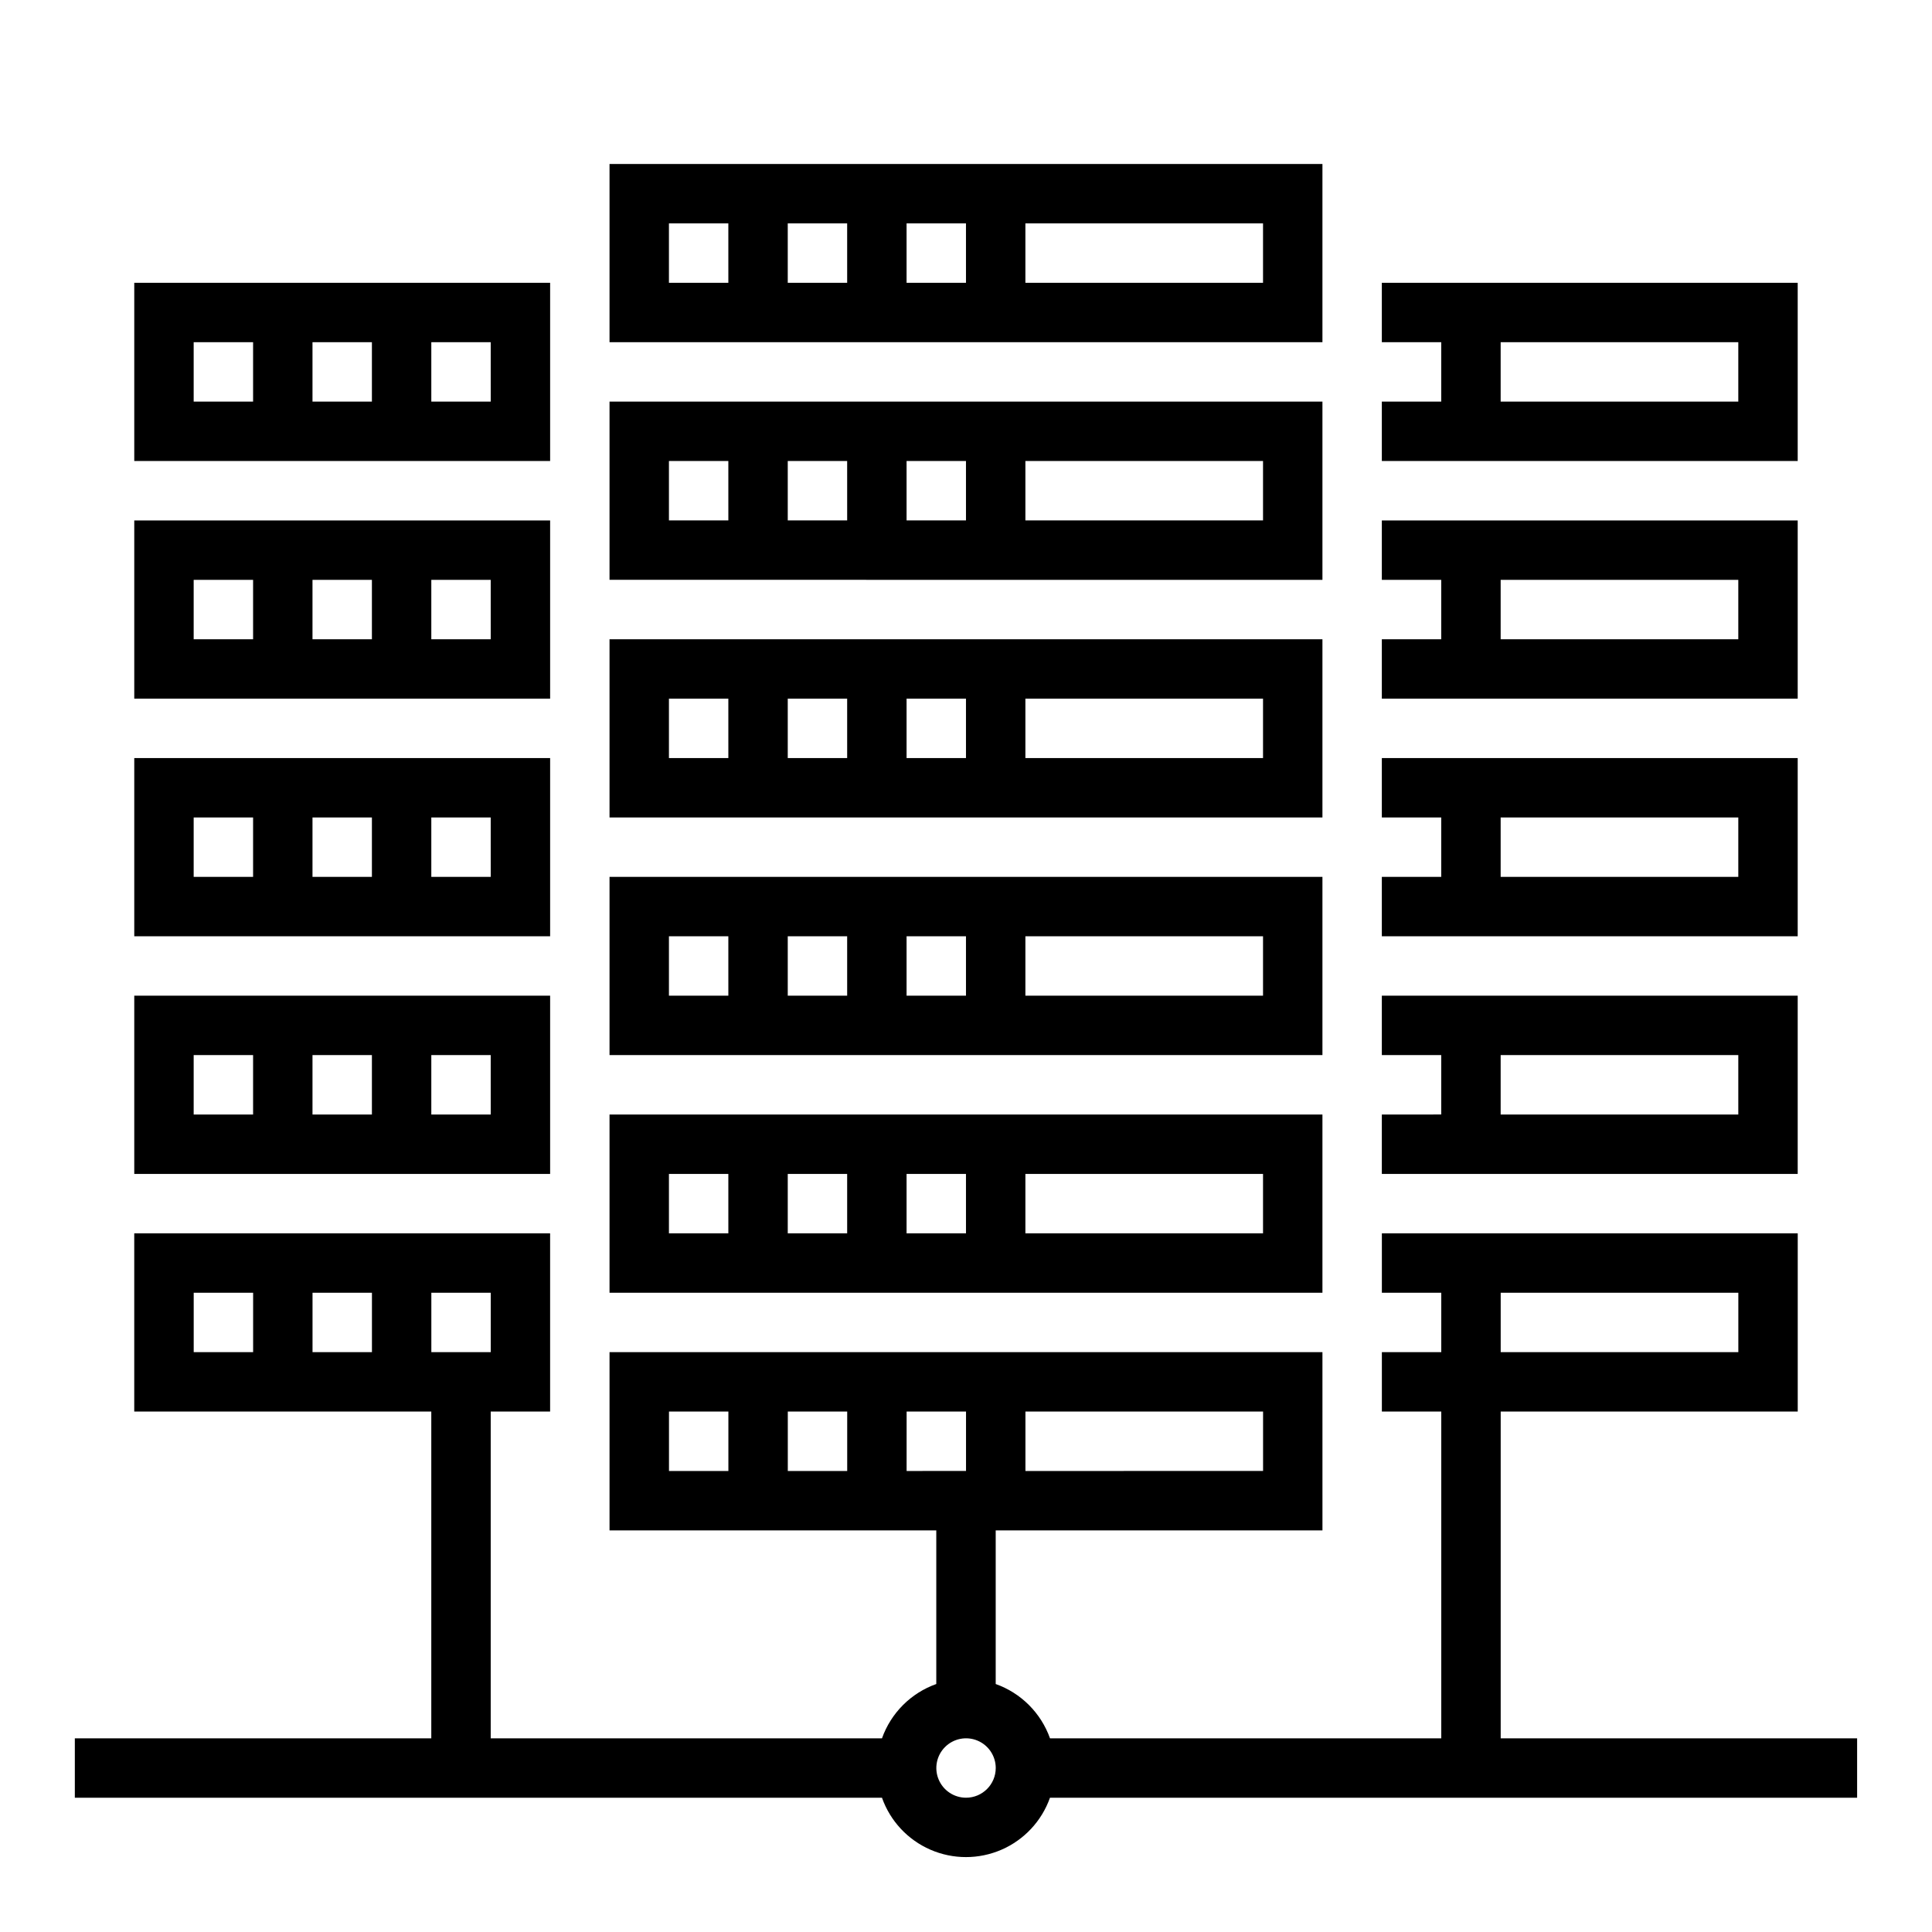
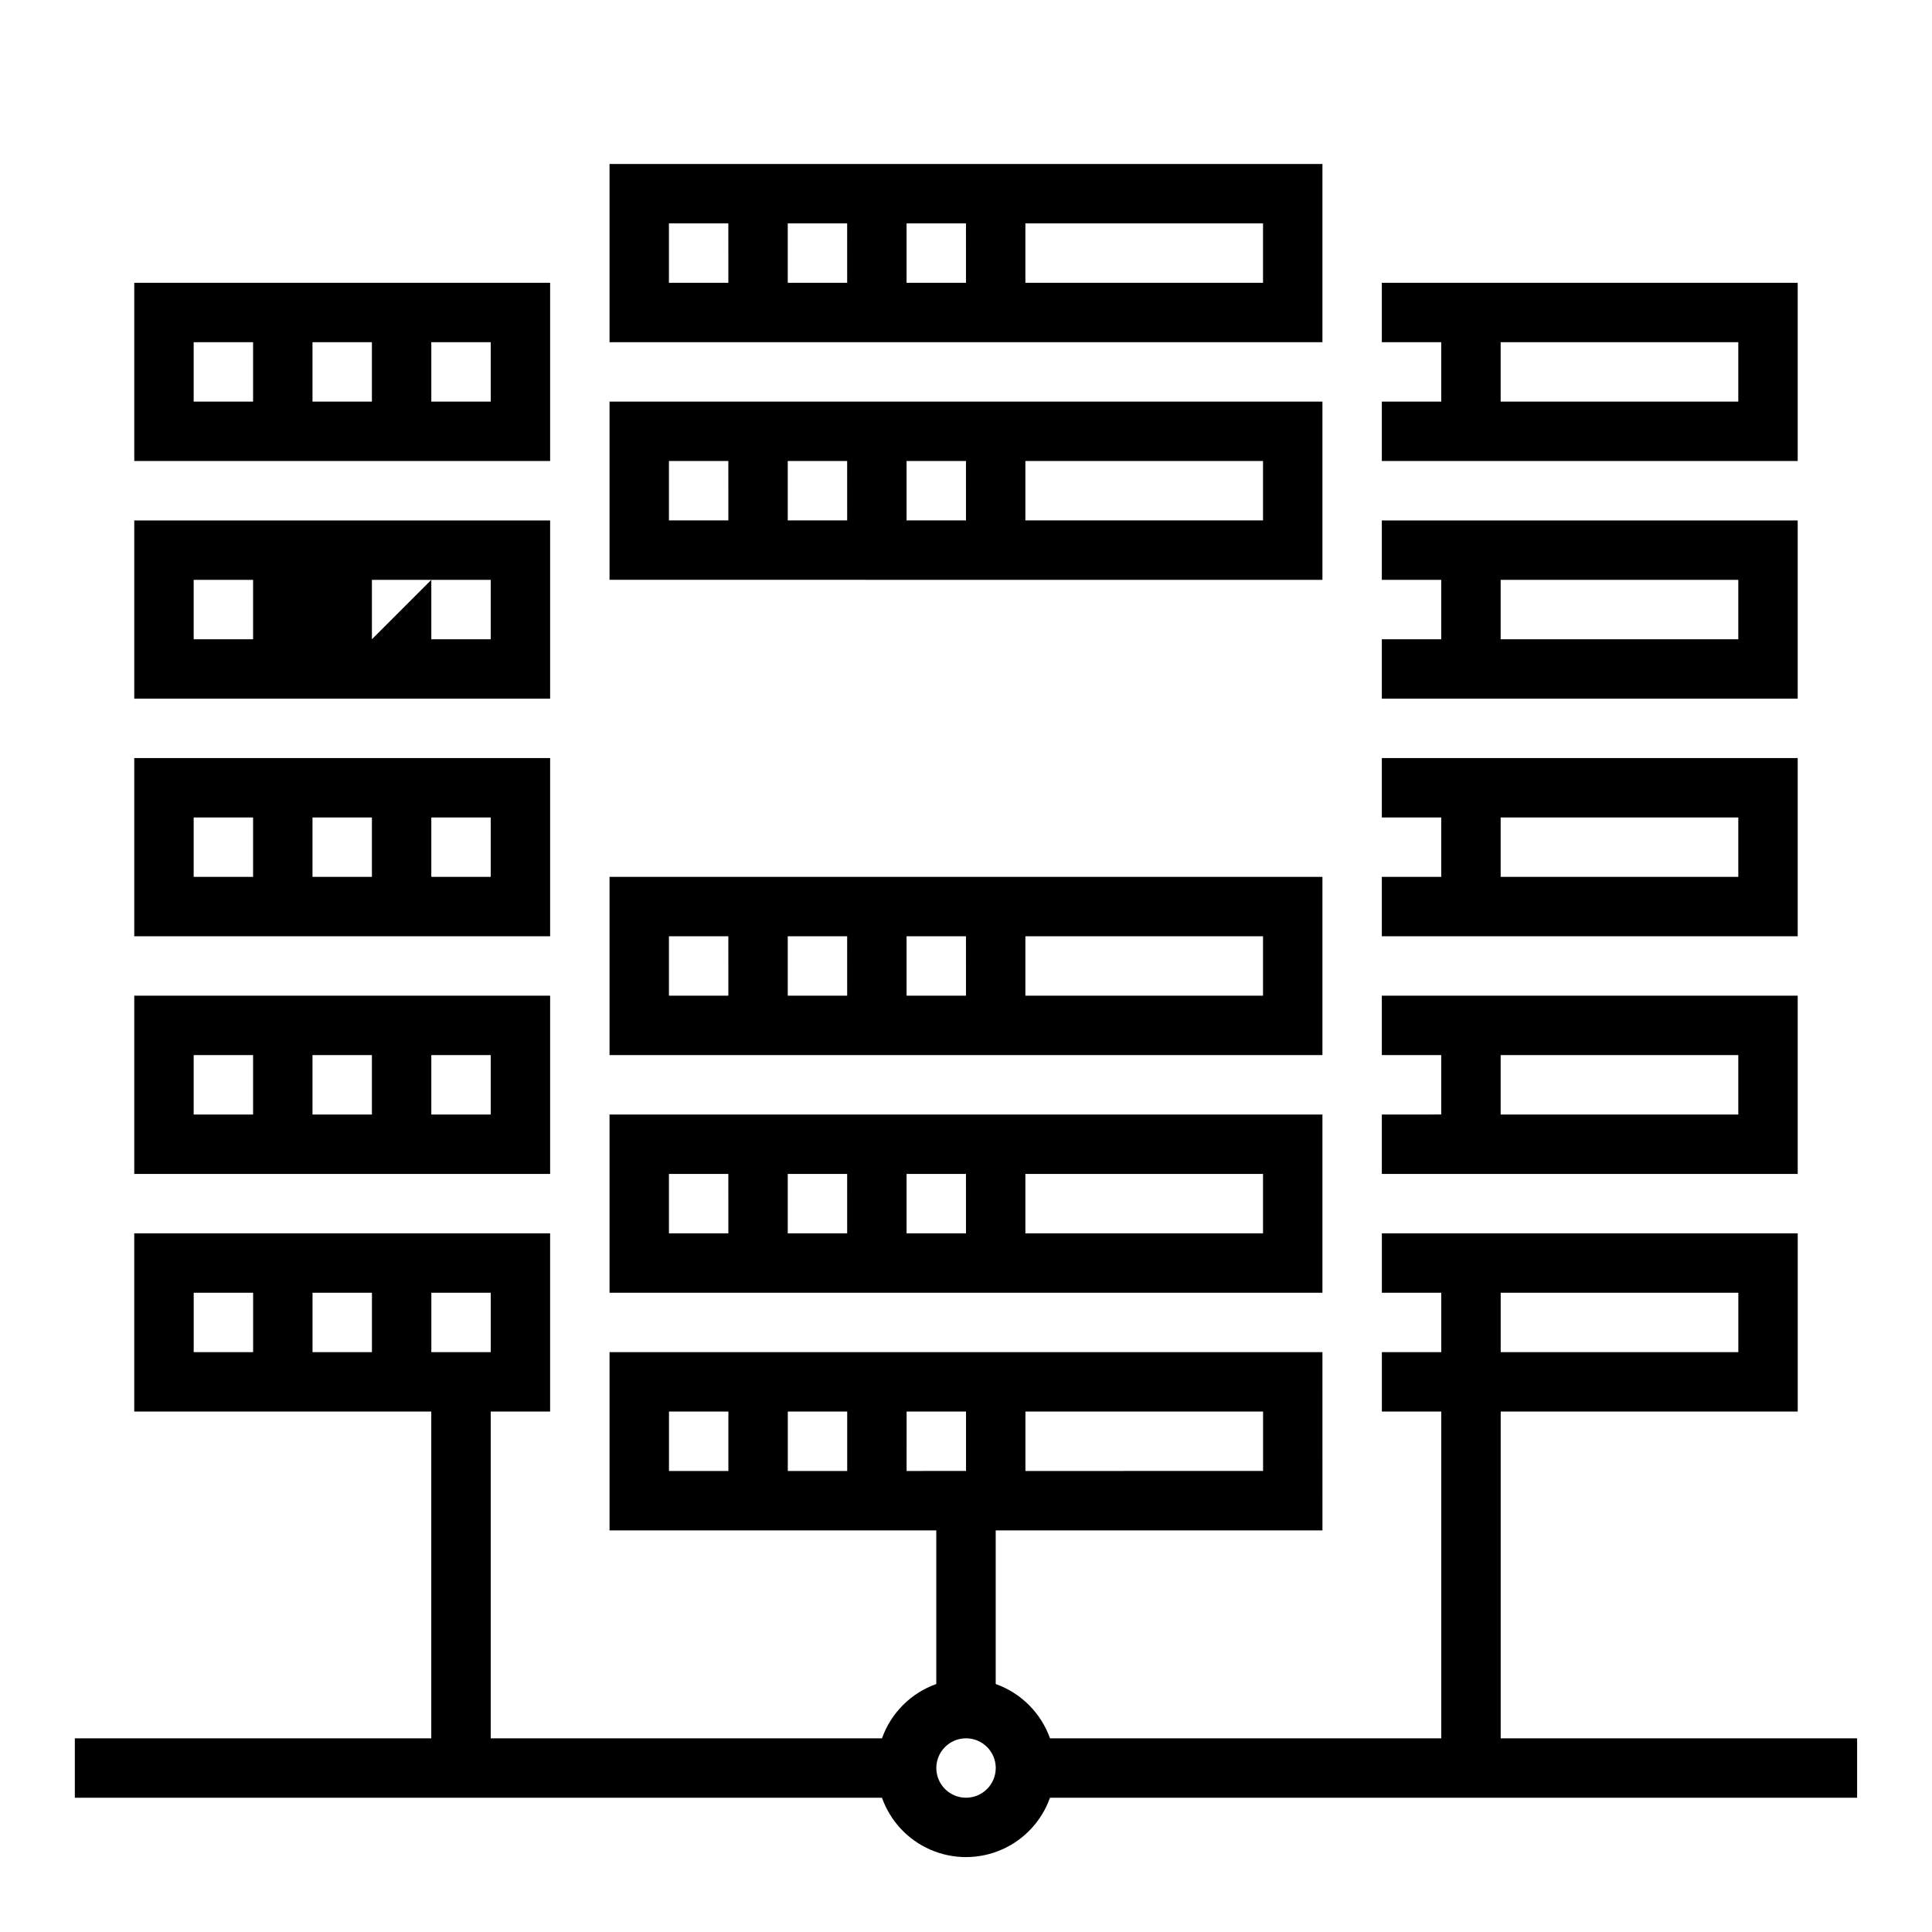
<svg xmlns="http://www.w3.org/2000/svg" fill="#000000" width="800px" height="800px" version="1.1" viewBox="144 144 512 512">
  <g>
    <path d="m541.7 604.67v-86.594h78.719v-47.23h-110.21v15.742h15.742v15.742l-15.742 0.004v15.742h15.742v86.594h-103.69c-2.394-6.715-7.676-12-14.391-14.391v-40.715h86.594l-0.004-47.23h-188.93v47.23h86.594v40.715h-0.004c-6.715 2.391-11.996 7.676-14.387 14.391h-103.69v-86.594h15.742v-47.23h-110.21v47.23h78.719v86.594h-94.465v15.742h213.9c2.184 6.176 6.836 11.164 12.844 13.777 6.004 2.609 12.828 2.609 18.832 0 6.008-2.613 10.66-7.602 12.848-13.777h213.9v-15.742zm0-118.08h62.977v15.742l-62.977 0.004zm-125.95 31.488h62.977v15.742l-62.977 0.004zm-204.67-15.742h-15.746v-15.746h15.746zm31.488 0h-15.746v-15.746h15.746zm15.742 0v-15.746h15.742v15.742zm78.719 31.488h-15.742v-15.746h15.742zm31.488 0h-15.742v-15.746h15.742zm15.742 0 0.004-15.746h15.742v15.742zm15.742 86.594 0.008-0.004c-3.184 0-6.055-1.918-7.273-4.859-1.219-2.941-0.547-6.328 1.707-8.578 2.25-2.25 5.637-2.926 8.578-1.707 2.941 1.219 4.859 4.09 4.859 7.273-0.004 4.348-3.527 7.867-7.871 7.871z" />
    <path d="m289.79 218.94h-110.21v47.23l110.21 0.004zm-78.719 31.488h-15.746v-15.742h15.746zm31.488 0h-15.746v-15.742h15.746zm31.488 0h-15.746v-15.742h15.742z" />
    <path d="m494.46 218.94v-31.488h-188.93v47.234h188.93zm-157.44 0h-15.746v-15.742h15.742zm31.488 0h-15.746v-15.742h15.742zm31.488 0h-15.746v-15.742h15.742zm78.719 0h-62.977v-15.742h62.977z" />
    <path d="m494.46 250.43h-188.93v47.23l188.93 0.004zm-157.44 31.488h-15.746v-15.742h15.742zm31.488 0h-15.746v-15.742h15.742zm31.488 0h-15.746v-15.742h15.742zm78.719 0h-62.977v-15.742h62.977z" />
    <path d="m289.79 344.89h-110.21v47.23h110.21zm-78.719 31.488h-15.746v-15.746h15.746zm31.488 0h-15.746v-15.746h15.746zm31.488 0h-15.746v-15.746h15.742z" />
    <path d="m494.46 376.38h-188.93v47.23h188.93zm-157.44 31.488h-15.746v-15.746h15.742zm31.488 0h-15.746v-15.746h15.742zm31.488 0h-15.746v-15.746h15.742zm78.719 0h-62.977v-15.746h62.977z" />
    <path d="m494.46 439.36h-188.93v47.23h188.93zm-157.44 31.488h-15.746v-15.746h15.742zm31.488 0h-15.746v-15.746h15.742zm31.488 0h-15.746v-15.746h15.742zm78.719 0h-62.977v-15.746h62.977z" />
-     <path d="m494.46 313.41h-188.93v47.23h188.93zm-157.44 31.488h-15.746v-15.746h15.742zm31.488 0h-15.746v-15.746h15.742zm31.488 0h-15.746v-15.746h15.742zm78.719 0h-62.977v-15.746h62.977z" />
    <path d="m620.41 407.87h-110.21v15.742h15.742v15.742l-15.742 0.004v15.742h110.21zm-15.742 31.488h-62.977v-15.746h62.977z" />
-     <path d="m289.79 281.92h-110.21v47.23h110.21zm-78.719 31.488h-15.746v-15.742h15.746zm31.488 0h-15.746v-15.742h15.746zm31.488 0h-15.746v-15.742h15.742z" />
+     <path d="m289.79 281.92h-110.21v47.23h110.21zm-78.719 31.488h-15.746v-15.742h15.746zm31.488 0v-15.742h15.746zm31.488 0h-15.746v-15.742h15.742z" />
    <path d="m620.41 281.92h-110.21v15.742h15.742v15.742l-15.742 0.004v15.742h110.21zm-15.742 31.488h-62.977v-15.742h62.977z" />
    <path d="m620.41 344.89h-110.21v15.742h15.742v15.742l-15.742 0.004v15.742h110.21zm-15.742 31.488h-62.977v-15.746h62.977z" />
    <path d="m289.79 407.87h-110.21v47.23h110.21zm-78.719 31.488h-15.746v-15.746h15.746zm31.488 0h-15.746v-15.746h15.746zm31.488 0h-15.746v-15.746h15.742z" />
    <path d="m620.41 218.94h-110.21v15.746h15.742v15.742h-15.742v15.742l110.21 0.004zm-15.742 31.488h-62.977v-15.742h62.977z" />
  </g>
</svg>